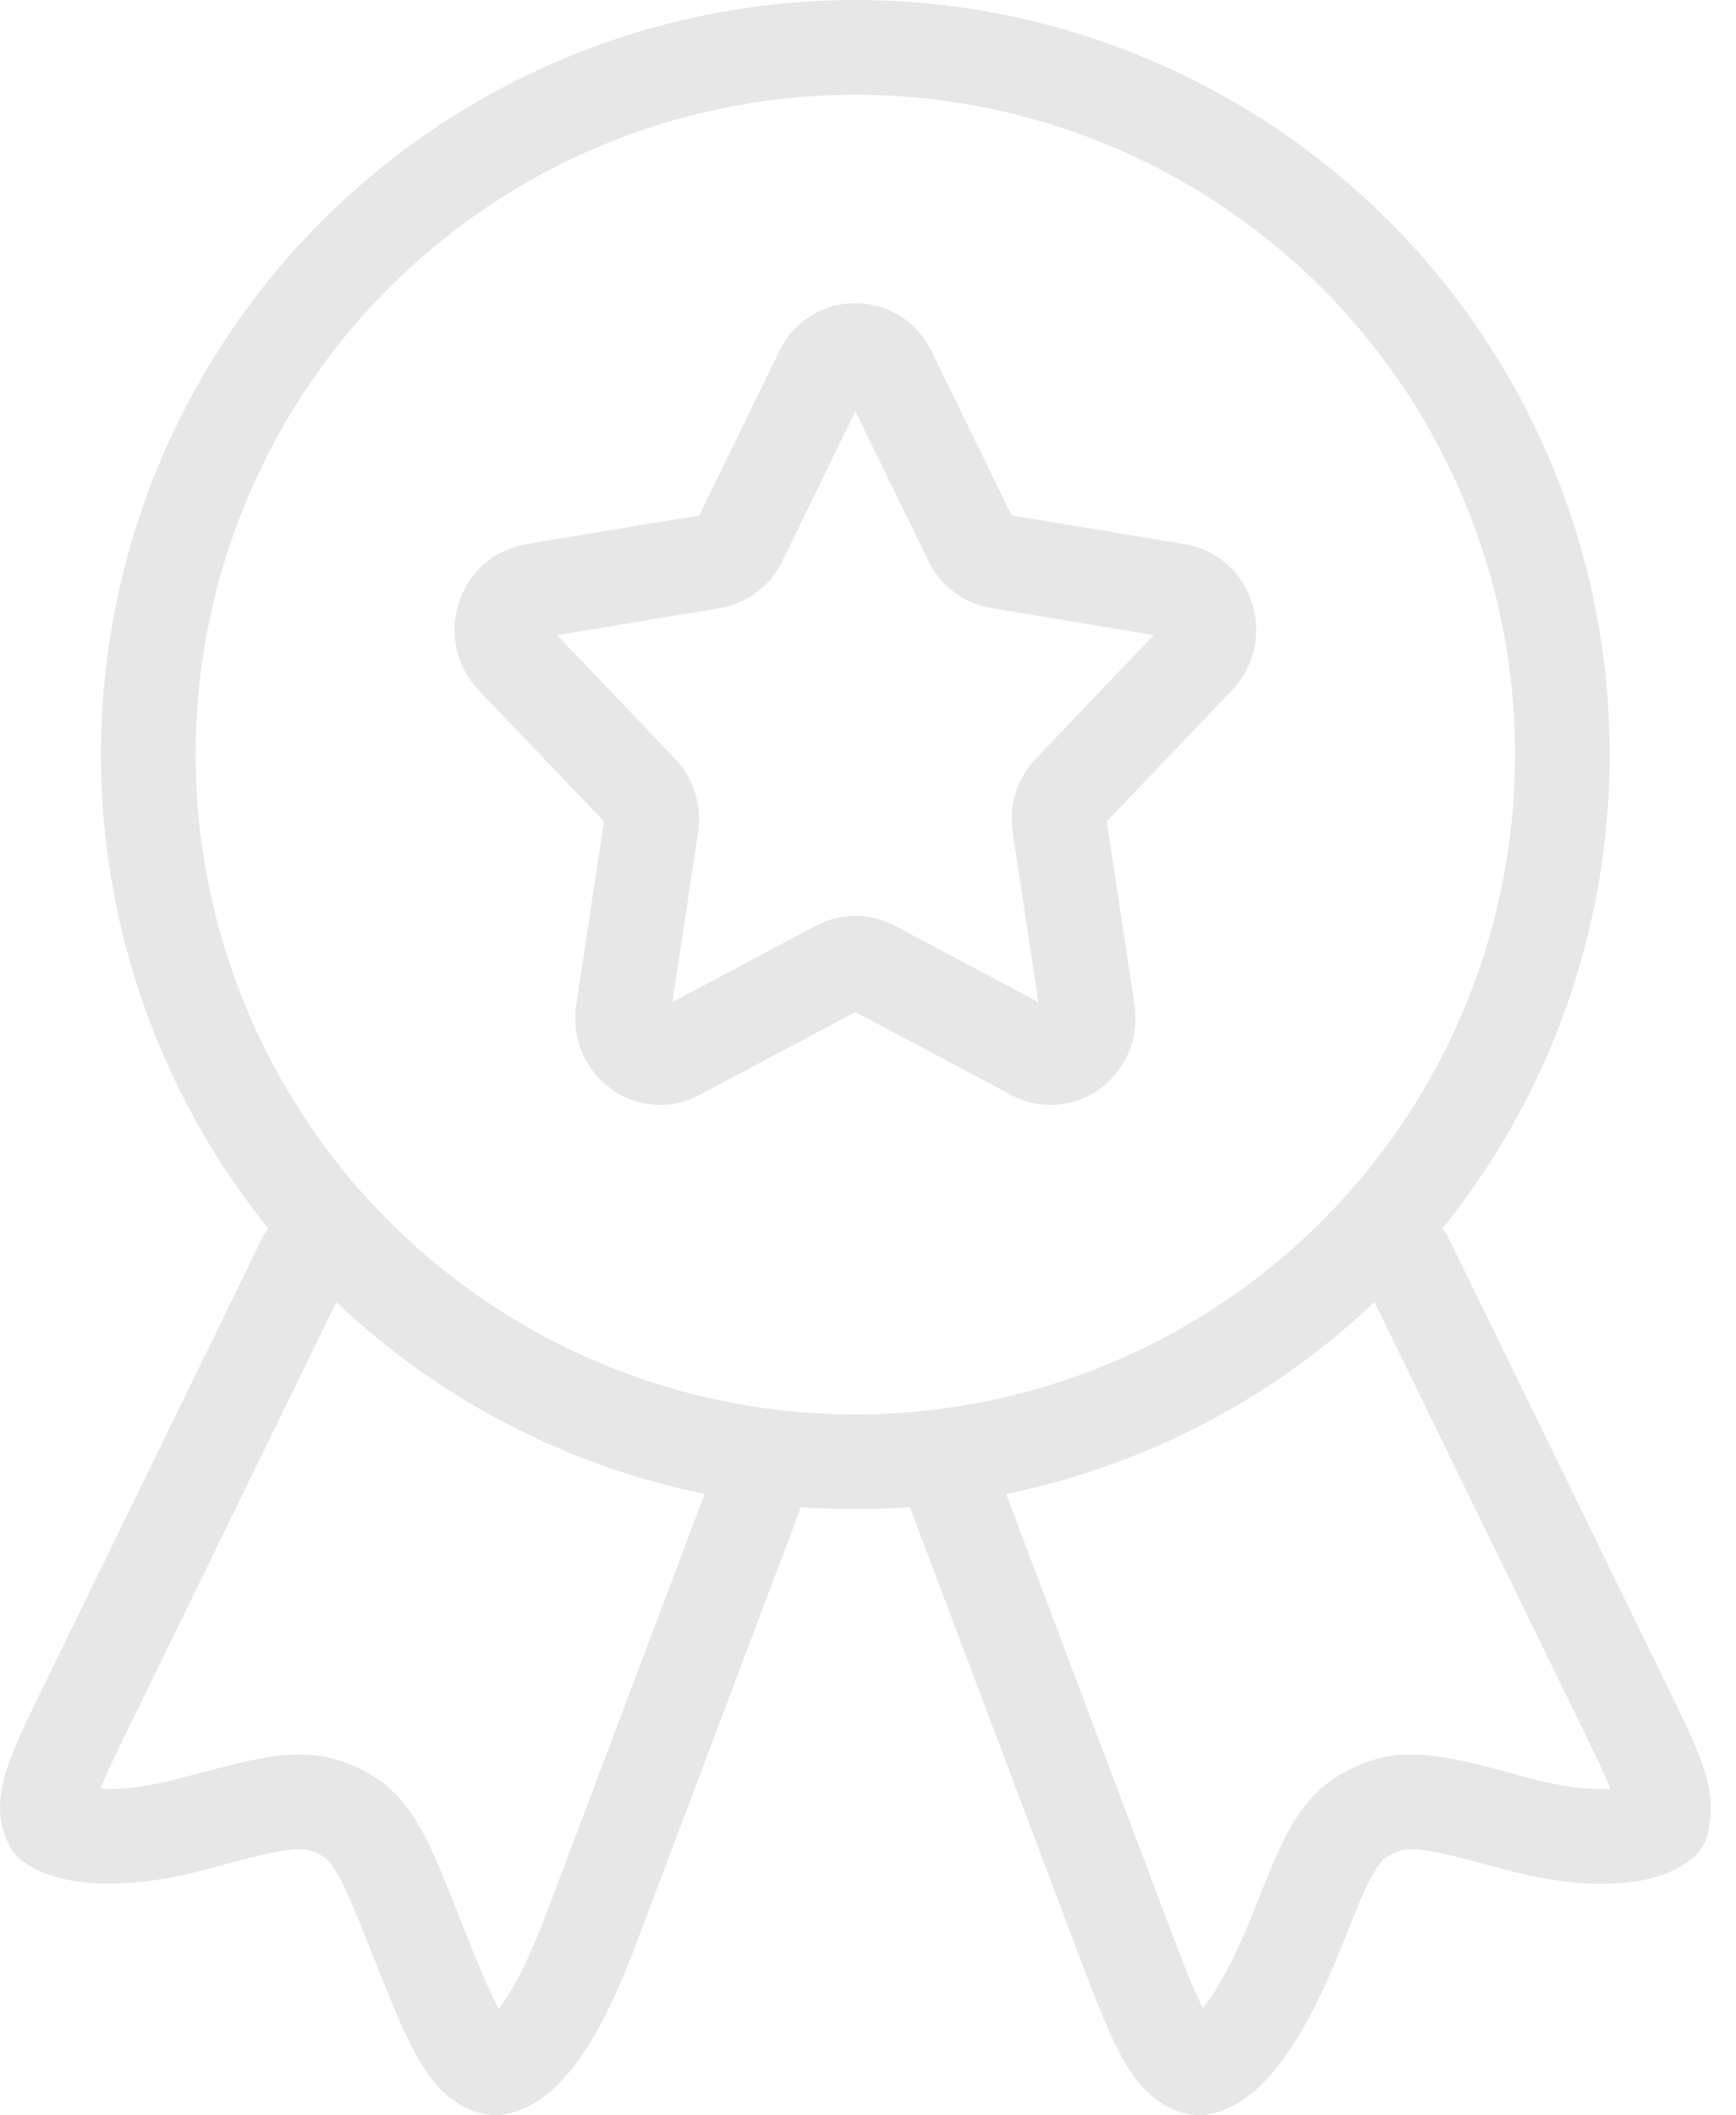
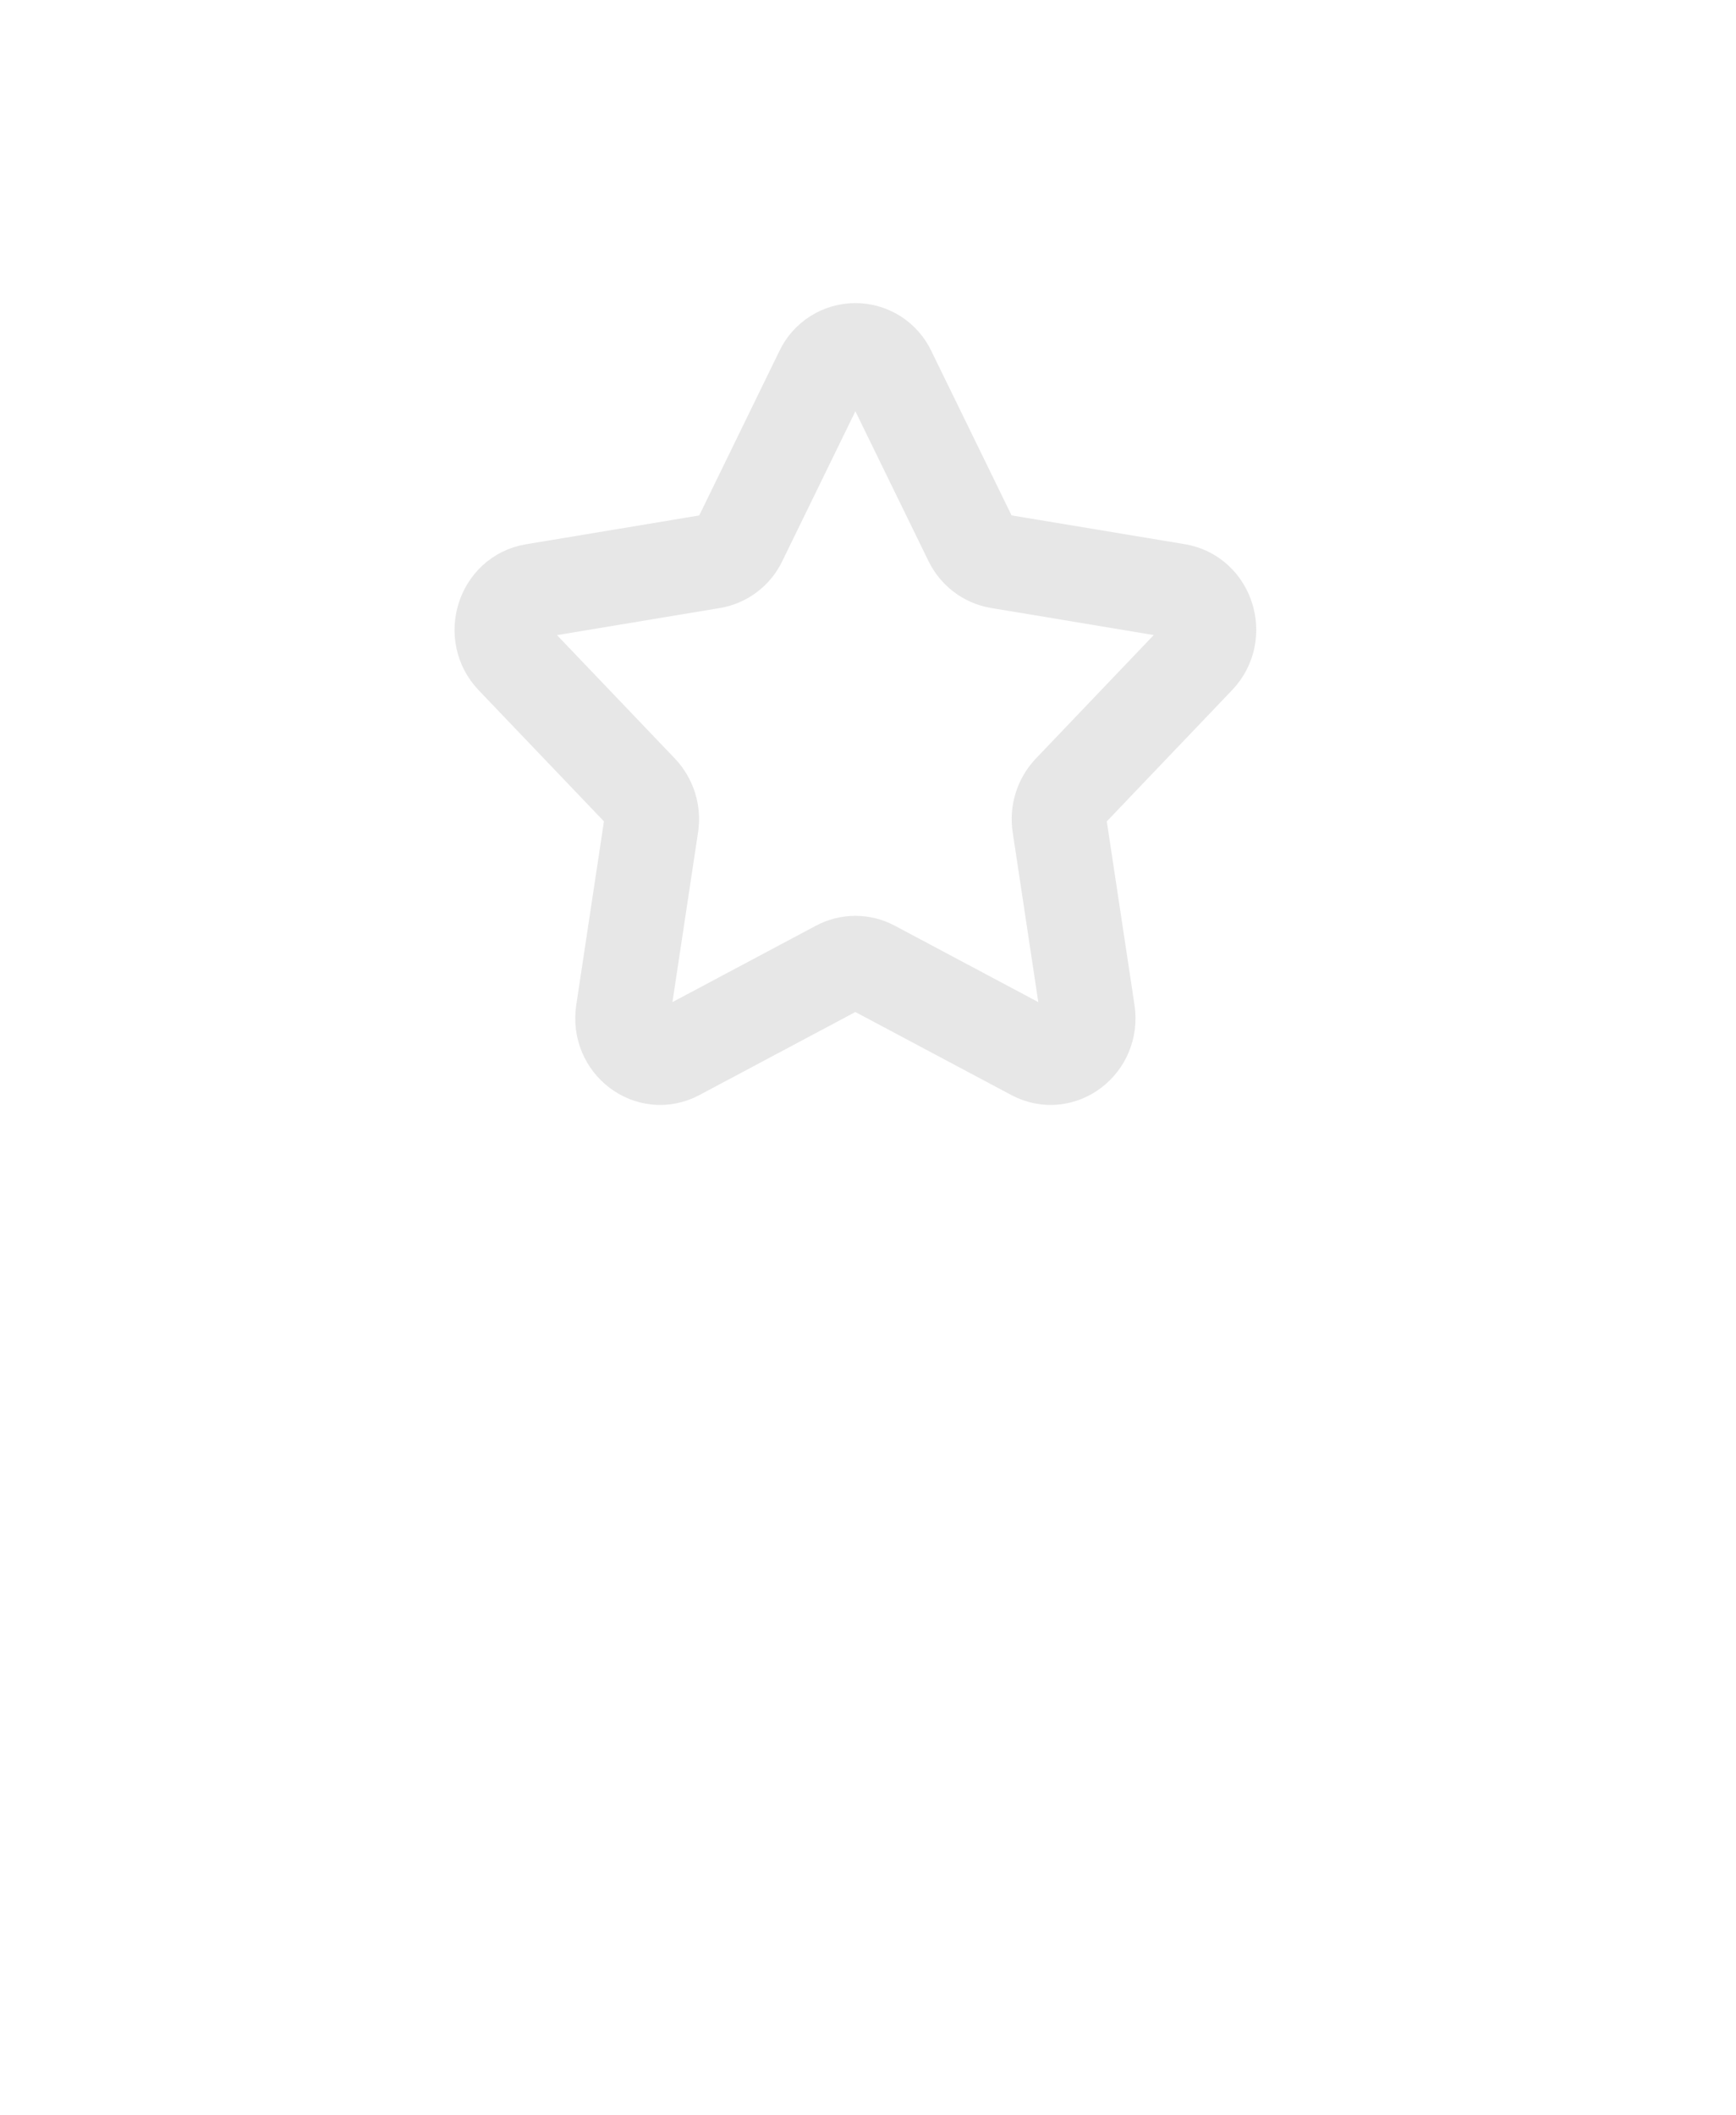
<svg xmlns="http://www.w3.org/2000/svg" width="55" height="67" viewBox="0 0 55 67" fill="none">
  <g id="Awards">
    <path id="Vector" d="M26.041 11.776C26.134 11.574 26.284 11.403 26.472 11.283C26.659 11.164 26.877 11.1 27.1 11.1C27.323 11.1 27.54 11.164 27.728 11.283C27.916 11.403 28.065 11.574 28.159 11.776L30.764 17.113C30.937 17.465 31.26 17.712 31.637 17.776L37.295 18.717C38.255 18.877 38.639 20.105 37.951 20.822L33.9 25.065C33.767 25.207 33.667 25.377 33.61 25.563C33.552 25.749 33.538 25.945 33.567 26.137L34.46 32.057C34.61 33.062 33.609 33.821 32.745 33.36L27.641 30.643C27.474 30.555 27.288 30.508 27.1 30.508C26.911 30.508 26.726 30.555 26.559 30.643L21.455 33.36C20.591 33.821 19.59 33.062 19.74 32.057L20.633 26.137C20.662 25.945 20.648 25.749 20.59 25.563C20.532 25.377 20.433 25.207 20.3 25.065L16.249 20.825C15.564 20.109 15.945 18.88 16.905 18.72L22.562 17.779C22.75 17.747 22.928 17.67 23.08 17.555C23.233 17.44 23.354 17.289 23.436 17.117L26.041 11.776Z" stroke="#E7E7E7" stroke-width="3" stroke-linecap="round" stroke-linejoin="round" />
-     <path id="Vector_2" d="M49.499 23.9C49.499 26.842 48.92 29.754 47.794 32.472C46.668 35.19 45.018 37.659 42.938 39.739C40.858 41.819 38.389 43.469 35.671 44.595C32.954 45.721 30.041 46.3 27.099 46.3C24.158 46.3 21.245 45.721 18.527 44.595C15.809 43.469 13.34 41.819 11.26 39.739C9.18 37.659 7.53 35.19 6.404 32.472C5.279 29.754 4.699 26.842 4.699 23.9C4.699 17.959 7.059 12.262 11.26 8.061C15.461 3.86 21.158 1.5 27.099 1.5C33.04 1.5 38.738 3.86 42.938 8.061C47.139 12.262 49.499 17.959 49.499 23.9Z" stroke="#E7E7E7" stroke-width="3" stroke-linecap="round" stroke-linejoin="round" />
-     <path id="Vector_3" d="M30.301 47.394L35.504 61.186C36.554 63.961 37.079 65.353 37.991 65.5C38.906 65.365 40.026 63.836 41.12 61.074C41.904 59.097 42.295 58.108 43.104 57.574C43.352 57.411 43.619 57.283 43.907 57.19C44.842 56.895 45.914 57.183 48.061 57.766C50.355 58.386 51.949 58.214 52.579 57.766C52.765 57.634 52.579 57.756 52.579 57.756C52.951 57.097 52.451 56.073 51.45 54.022L44.56 39.9M23.901 47.394L18.698 61.18C17.648 63.958 16.611 65.353 15.699 65.5C14.784 65.365 14.237 63.983 13.139 61.221C12.359 59.244 11.907 58.105 11.098 57.574C10.849 57.409 10.579 57.279 10.295 57.19C9.36 56.892 8.288 57.183 6.141 57.762C3.847 58.383 2.253 58.201 1.623 57.753C1.251 57.093 1.751 56.069 2.752 54.018L9.642 39.9" stroke="#E7E7E7" stroke-width="3" stroke-linecap="round" stroke-linejoin="round" />
  </g>
</svg>